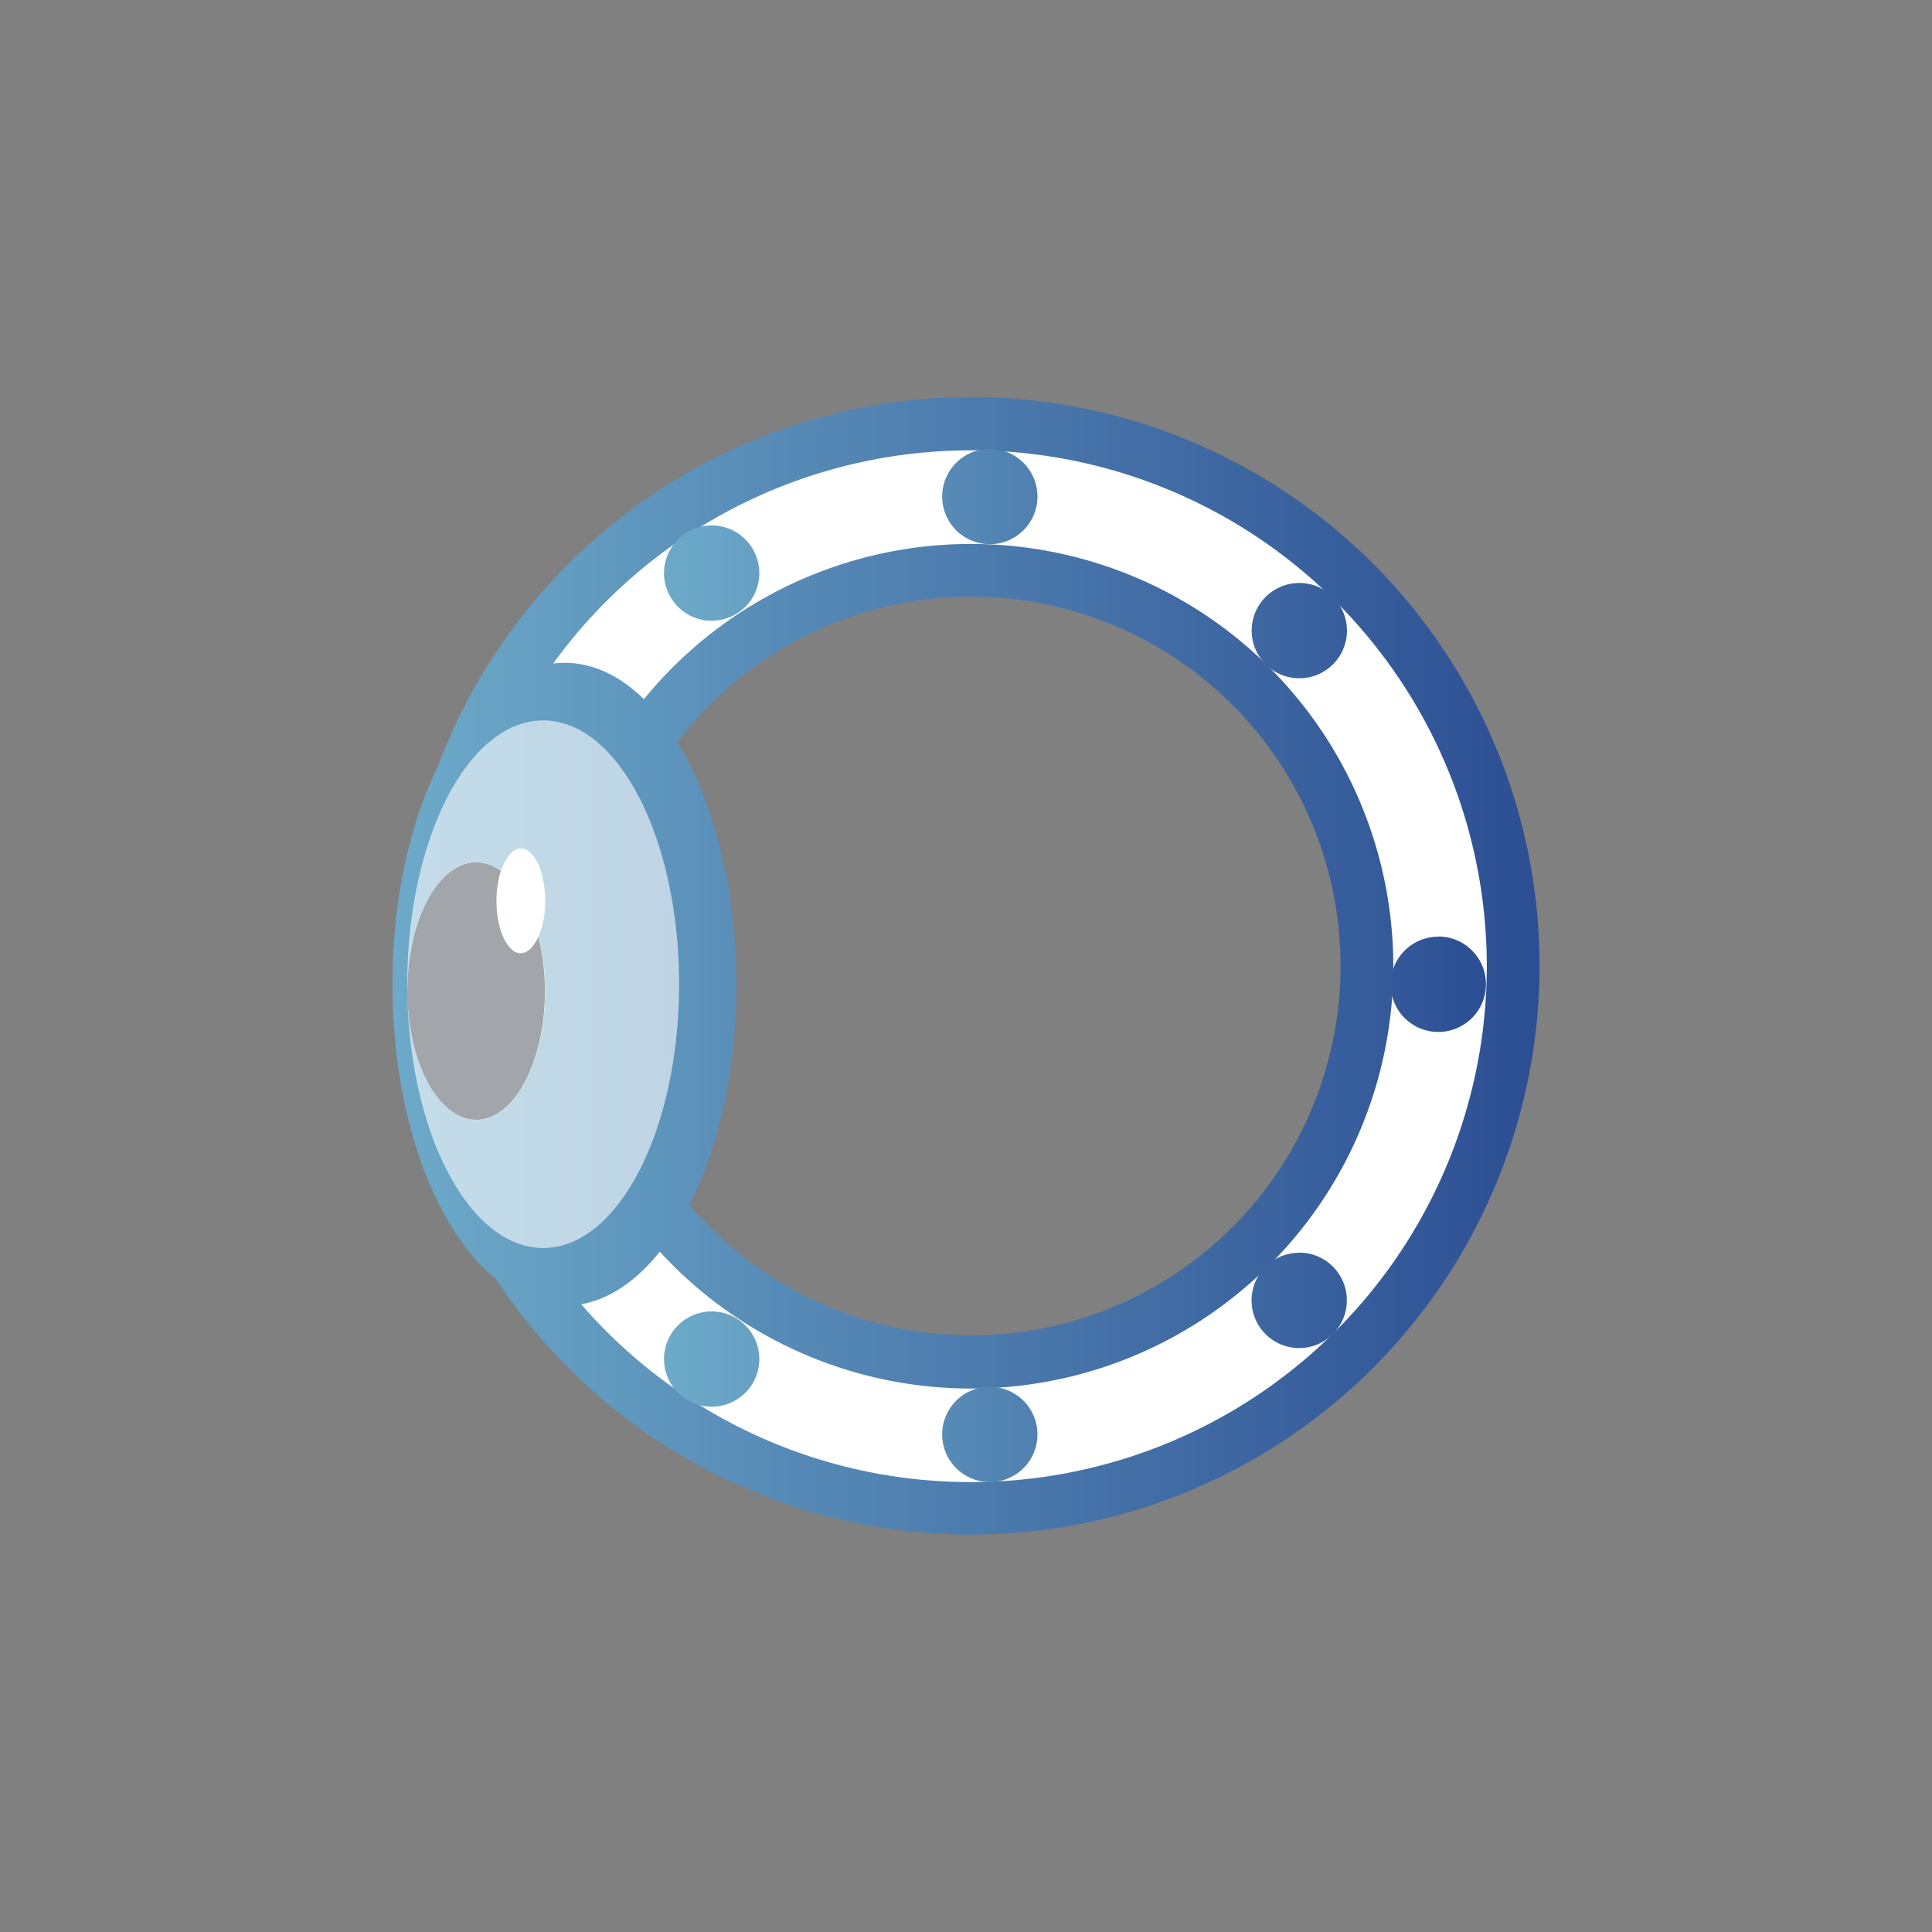
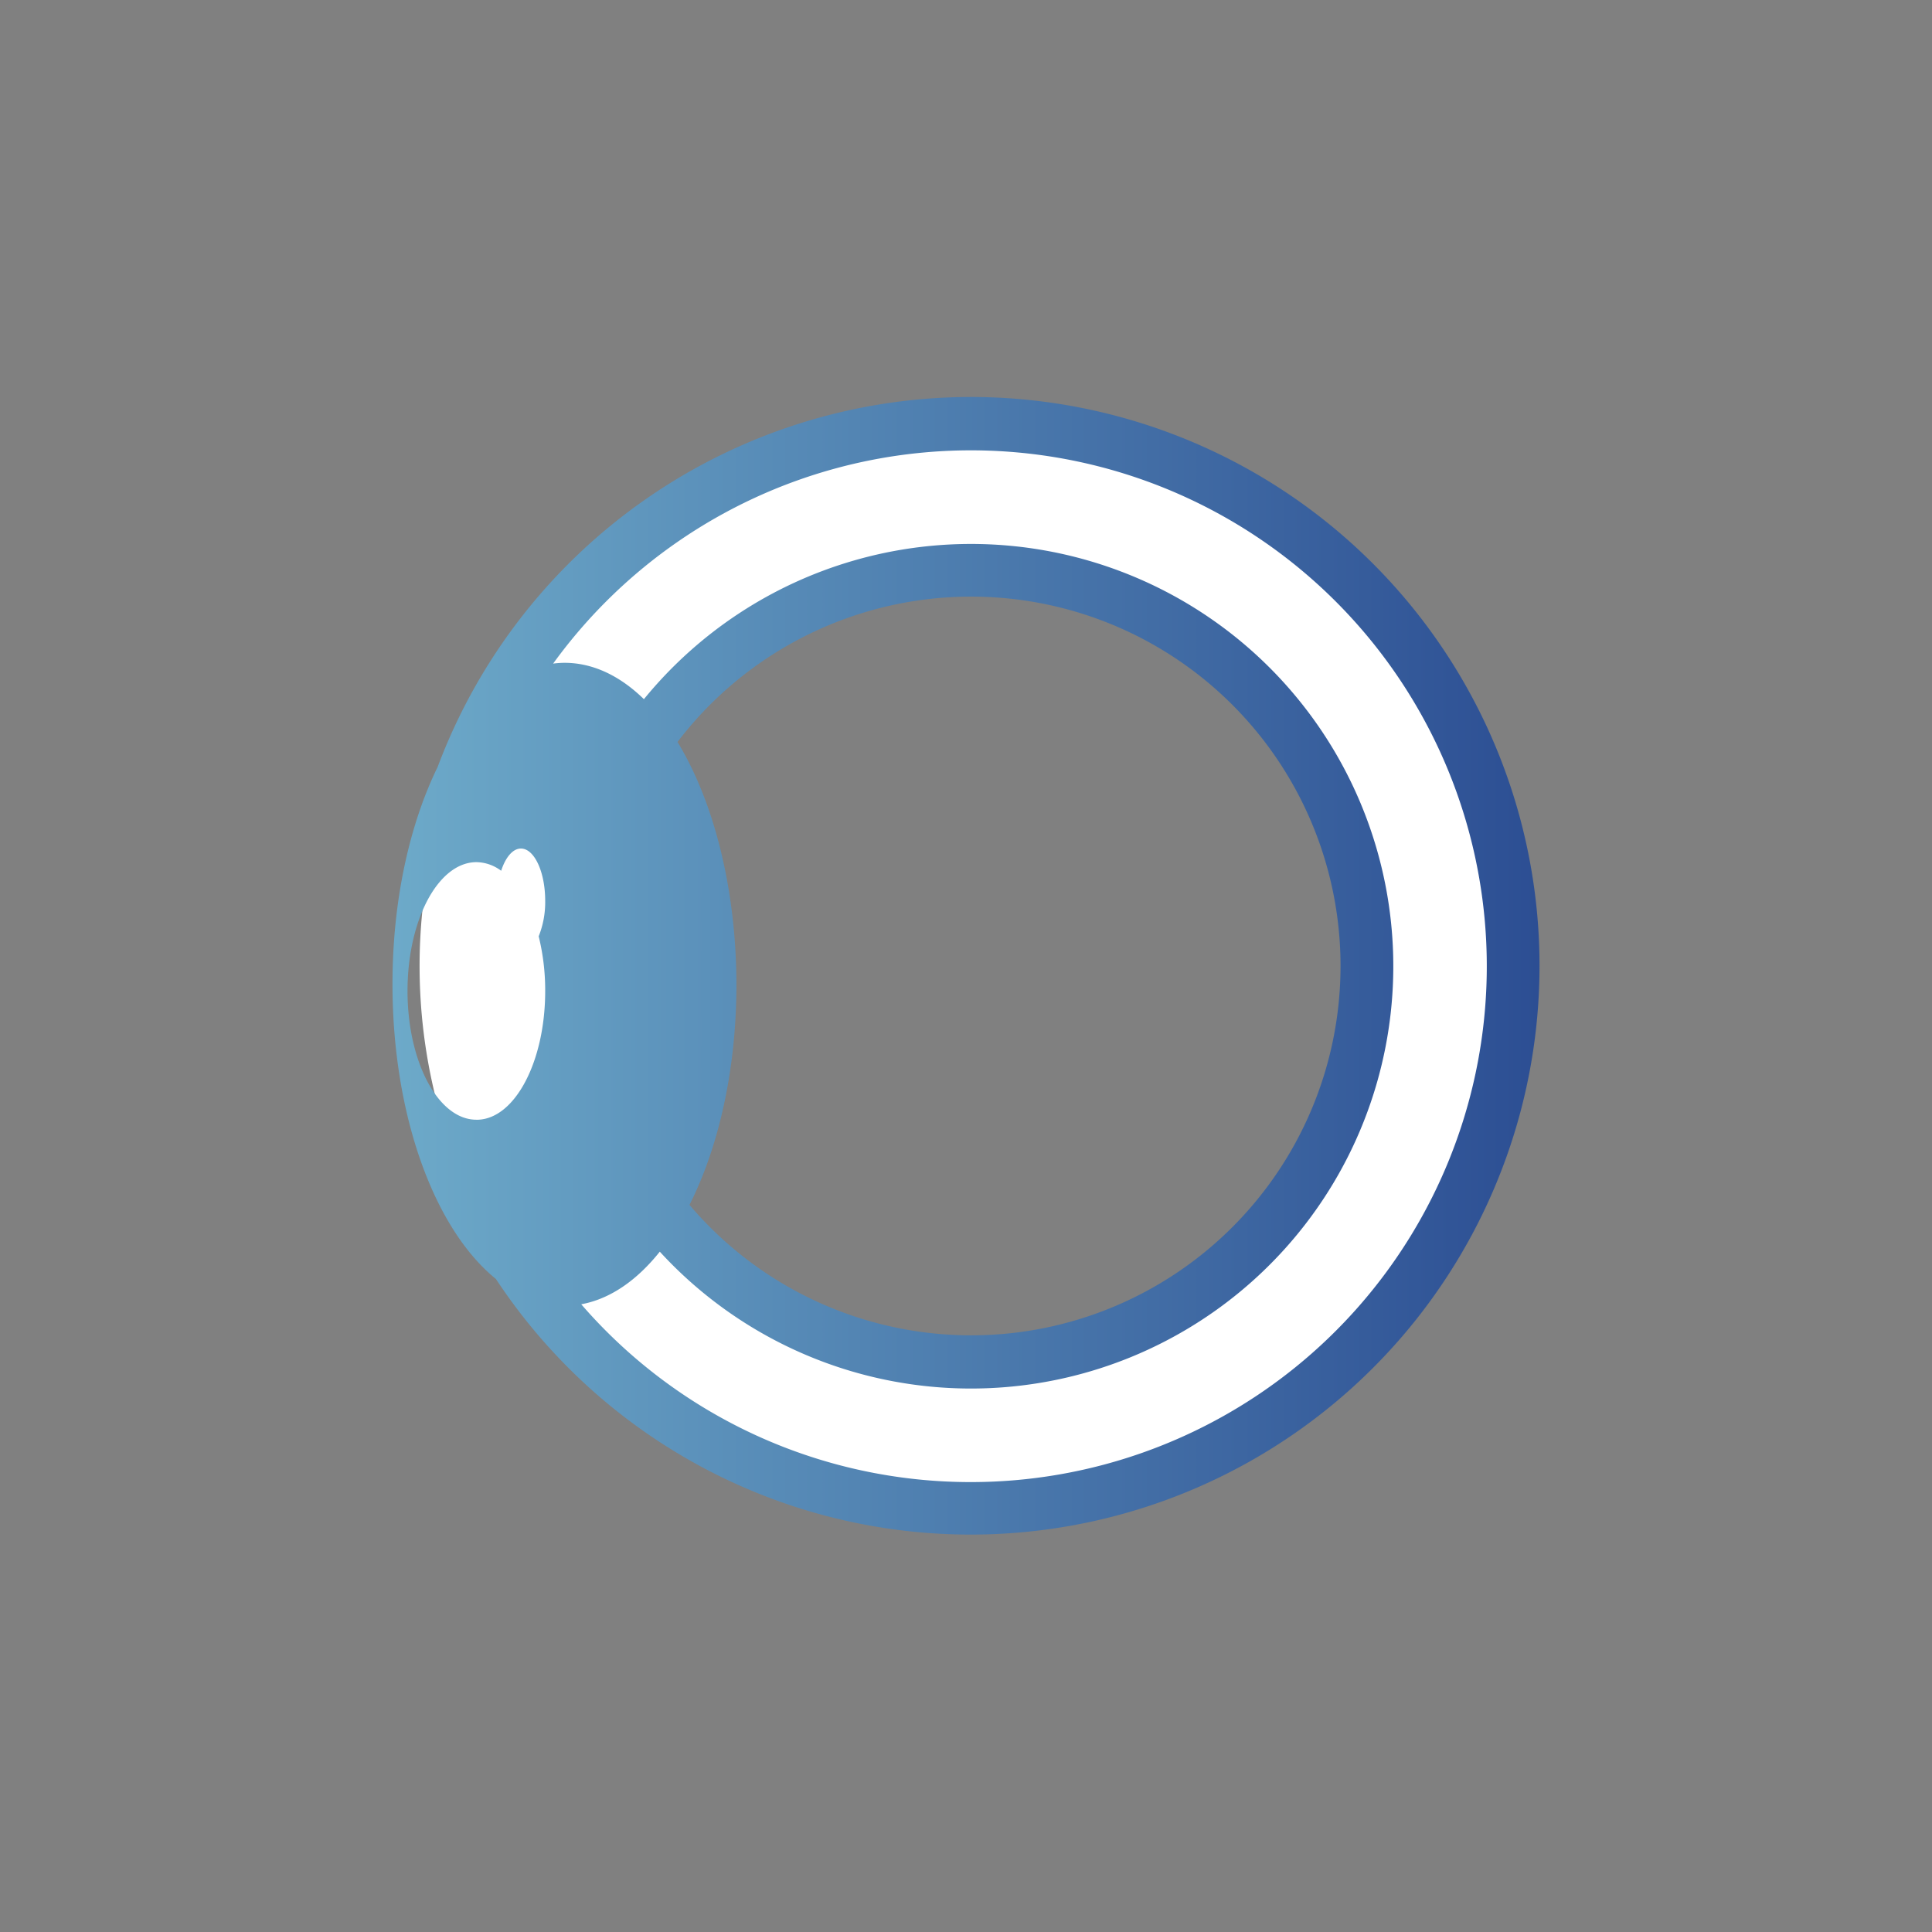
<svg xmlns="http://www.w3.org/2000/svg" xmlns:xlink="http://www.w3.org/1999/xlink" id="Capa_1" data-name="Capa 1" viewBox="0 0 365 365">
  <rect x="0" y="0" width="365" height="365" fill="#808080" stroke="none" />
  <defs>
    <style>.cls-1,.cls-6{fill:#fff;}.cls-2{fill:none;}.cls-3{fill:#17202d;}.cls-4{fill:url(#DEGRADADO-AZULEs);}.cls-5{fill:url(#DEGRADADO-AZULEs-2);}.cls-6{opacity:0.6;}</style>
    <linearGradient id="DEGRADADO-AZULEs" x1="74.15" y1="182.5" x2="290.85" y2="182.5" gradientUnits="userSpaceOnUse">
      <stop offset="0" stop-color="#6daac9" />
      <stop offset="1" stop-color="#2c4e93" />
    </linearGradient>
    <linearGradient id="DEGRADADO-AZULEs-2" x1="125.43" y1="182.39" x2="280.75" y2="182.39" xlink:href="#DEGRADADO-AZULEs" />
  </defs>
  <title>glaucoma</title>
  <path class="cls-1" d="M182.5,79.27A103.23,103.23,0,1,0,285.73,182.5,103.23,103.23,0,0,0,182.5,79.27ZM184,256.73a74.23,74.23,0,1,1,74.23-74.23A74.23,74.23,0,0,1,184,256.73Z" />
-   <path class="cls-2" d="M183.37,85a97.39,97.39,0,0,0-78.91,40.33,17.13,17.13,0,0,1,2.15-.15c5.41,0,10.51,2.49,15,6.87a79.78,79.78,0,1,1,3,104.38c-4.32,5.42-9.38,8.94-14.84,9.94A97.46,97.46,0,1,0,183.37,85Z" />
  <path class="cls-2" d="M183.37,252.28A69.78,69.78,0,1,0,128,140.17c6.82,11.14,11.13,27.51,11.13,45.77,0,16.15-3.37,30.81-8.87,41.69A69.62,69.62,0,0,0,183.37,252.28Z" />
-   <path class="cls-3" d="M98.37,180.08c-2.52,0-4.57-4.43-4.57-9.88a18.7,18.7,0,0,1,.83-5.67,7.94,7.94,0,0,0-4.69-1.63,7.34,7.34,0,0,0-2.13.33c-6.17,1.91-10.87,11.92-10.87,24,0,13.44,5.82,24.33,13,24.33l.37,0c7-.36,12.64-11.1,12.64-24.31a42.5,42.5,0,0,0-1.23-10.32C100.89,178.85,99.7,180.08,98.37,180.08Z" />
  <path class="cls-4" d="M183.37,75A107.68,107.68,0,0,0,82.68,144.9c-5.29,10.81-8.53,25.22-8.53,41,0,25,8,46.39,19.54,55.73A107.46,107.46,0,1,0,183.37,75ZM103,187.23c0,13.21-5.63,24-12.64,24.31l-.37,0c-7.18,0-13-10.89-13-24.33,0-12.08,4.7-22.09,10.87-24a7.34,7.34,0,0,1,2.13-.33,7.94,7.94,0,0,1,4.69,1.63c.83-2.54,2.19-4.2,3.74-4.2,2.53,0,4.58,4.42,4.58,9.87a17.33,17.33,0,0,1-1.23,6.71A42.5,42.5,0,0,1,103,187.23ZM183.37,280a97.26,97.26,0,0,1-73.56-33.59c5.46-1,10.52-4.52,14.84-9.94a79.78,79.78,0,1,0-3-104.38c-4.49-4.38-9.59-6.87-15-6.87a17.13,17.13,0,0,0-2.15.15A97.46,97.46,0,1,1,183.37,280ZM128,140.17a69.78,69.78,0,1,1,2.26,87.46c5.5-10.88,8.87-25.54,8.87-41.69C139.08,167.68,134.77,151.31,128,140.17Z" />
-   <path class="cls-5" d="M254.47,119.14a9,9,0,1,1-9-9A9,9,0,0,1,254.47,119.14ZM196,93.81a9,9,0,1,1-9-9A9,9,0,0,1,196,93.81Zm-52.55,14.46a9,9,0,1,1-9-9A9,9,0,0,1,143.45,108.27ZM196,271a9,9,0,1,1-9-9A9,9,0,0,1,196,271Zm-52.55-14.24a9,9,0,1,1-9-9A9,9,0,0,1,143.45,256.73Zm102-20.08a9,9,0,1,0,9,9A9,9,0,0,0,245.46,236.65Zm26.28-59.72a9,9,0,1,0,9,9A9,9,0,0,0,271.74,176.93Z" />
-   <ellipse class="cls-6" cx="102.62" cy="185.94" rx="25.68" ry="49.84" />
</svg>